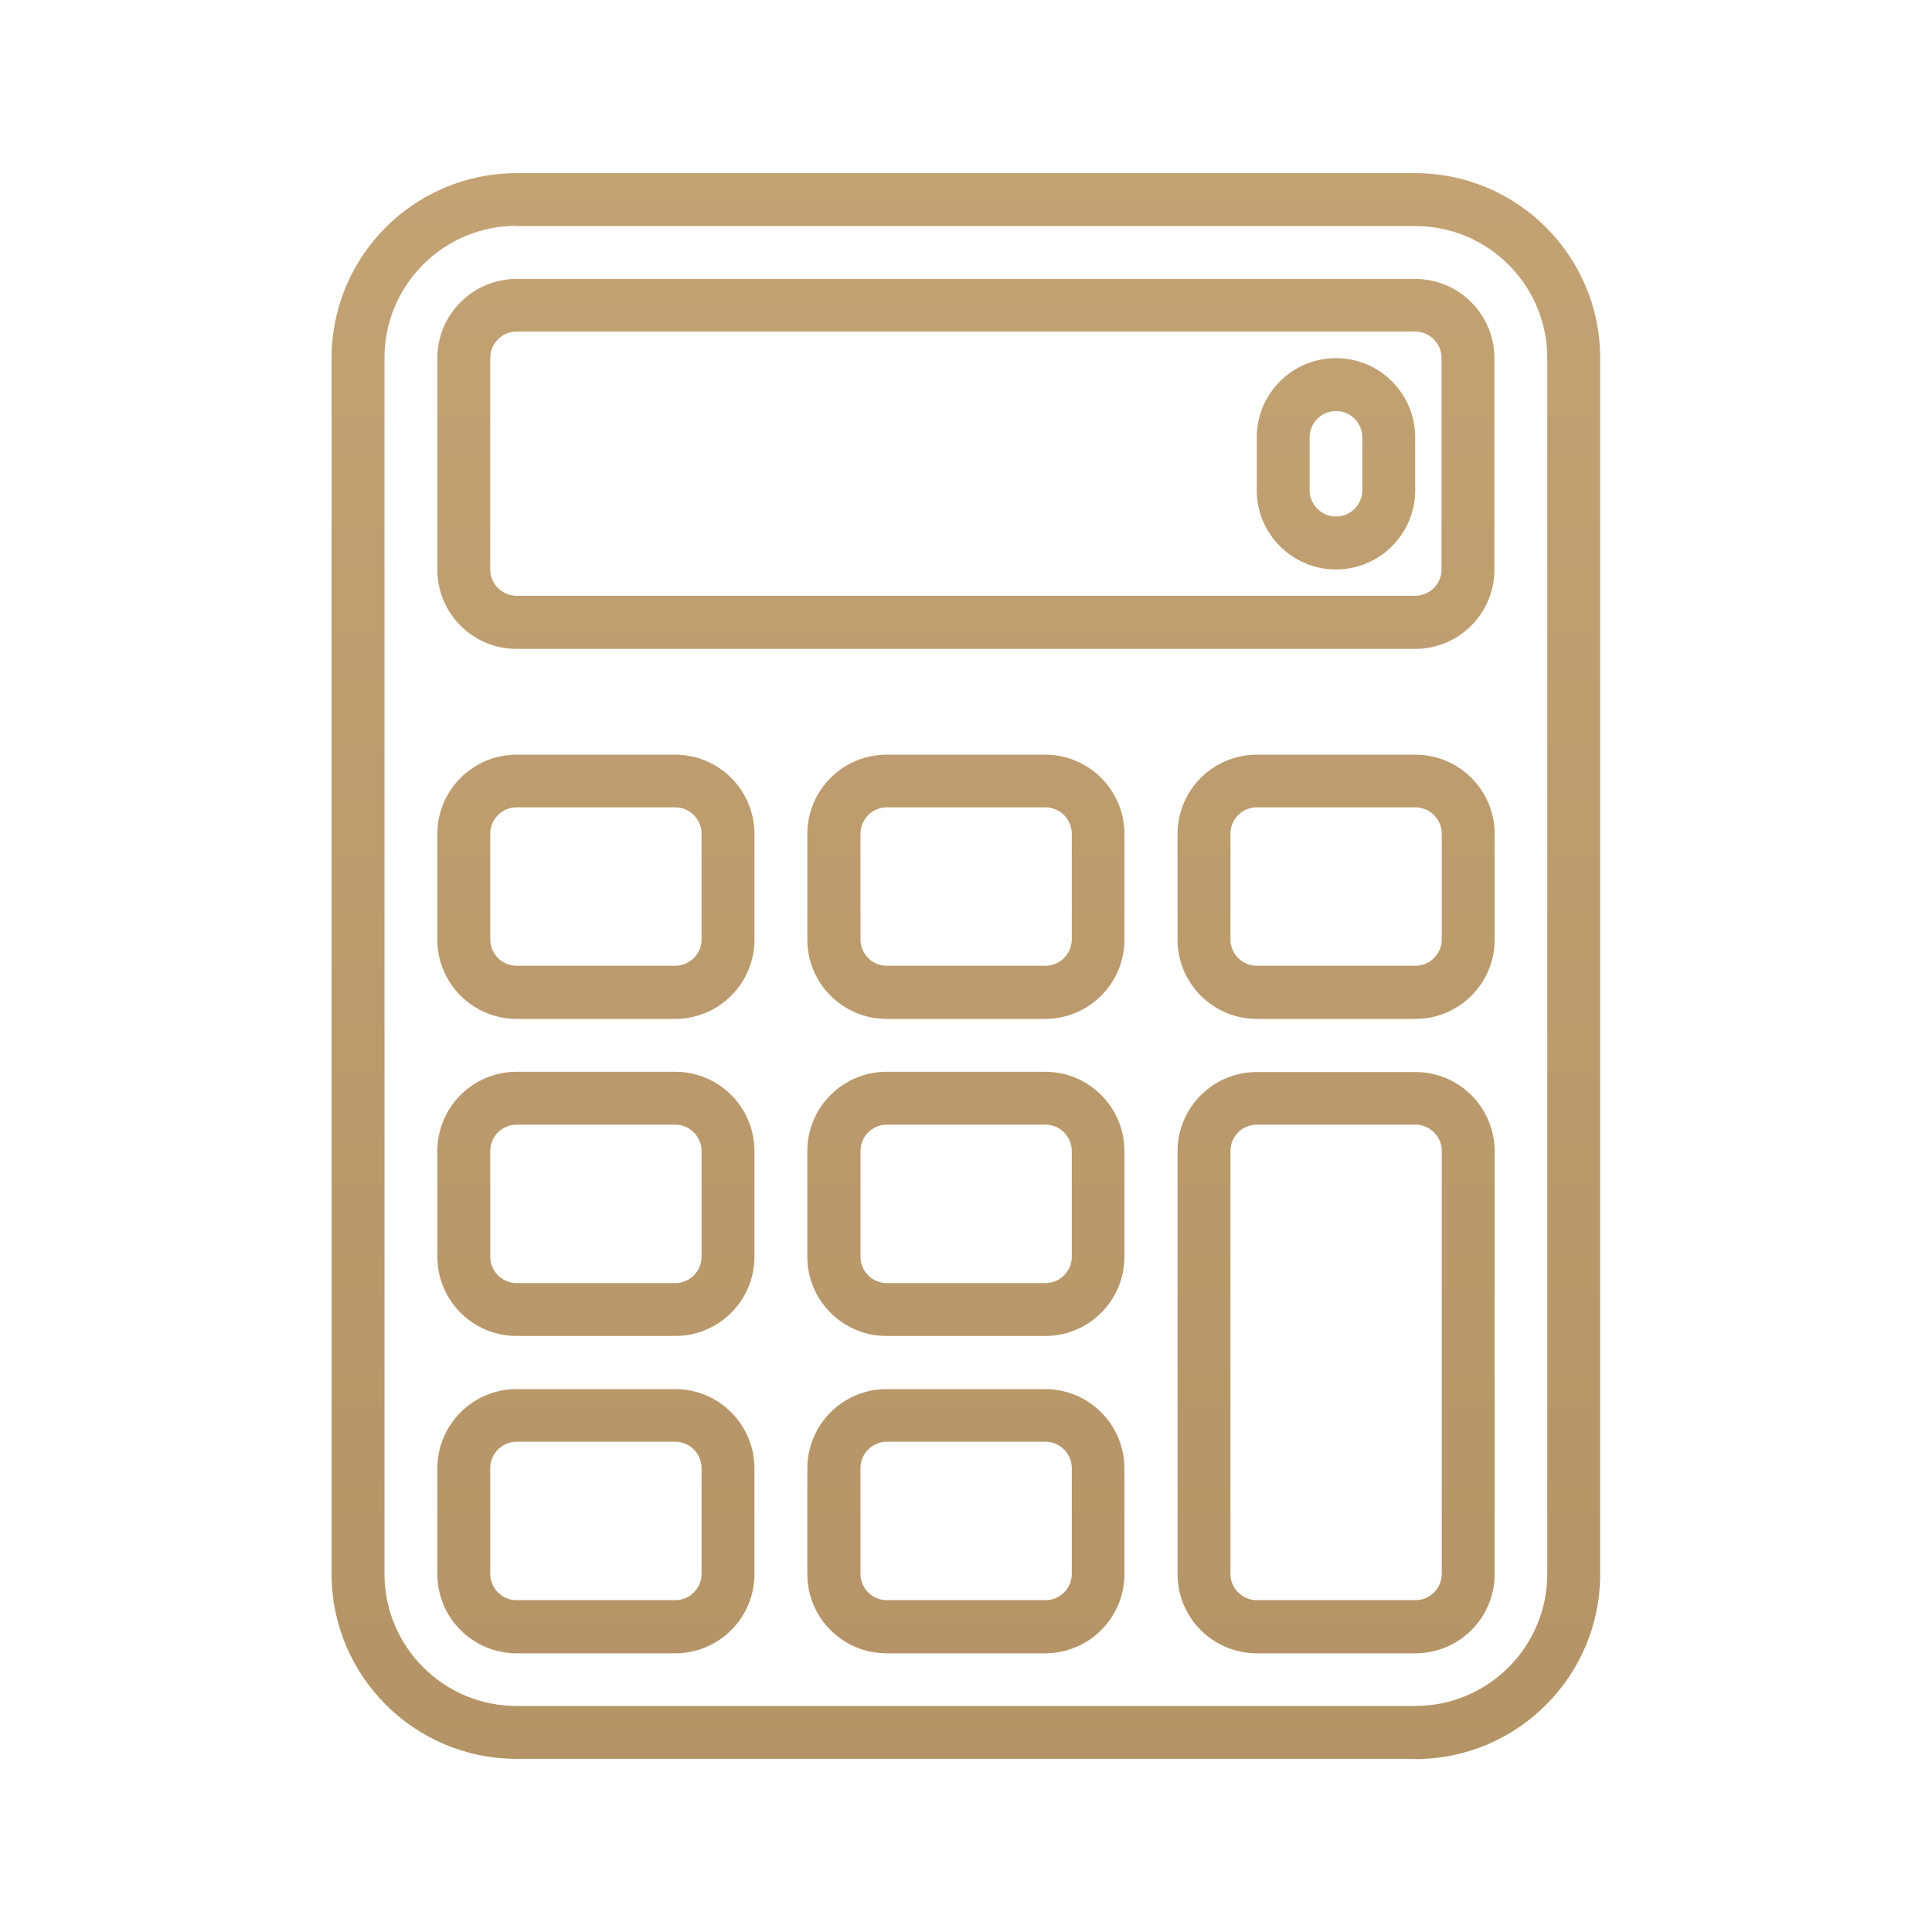
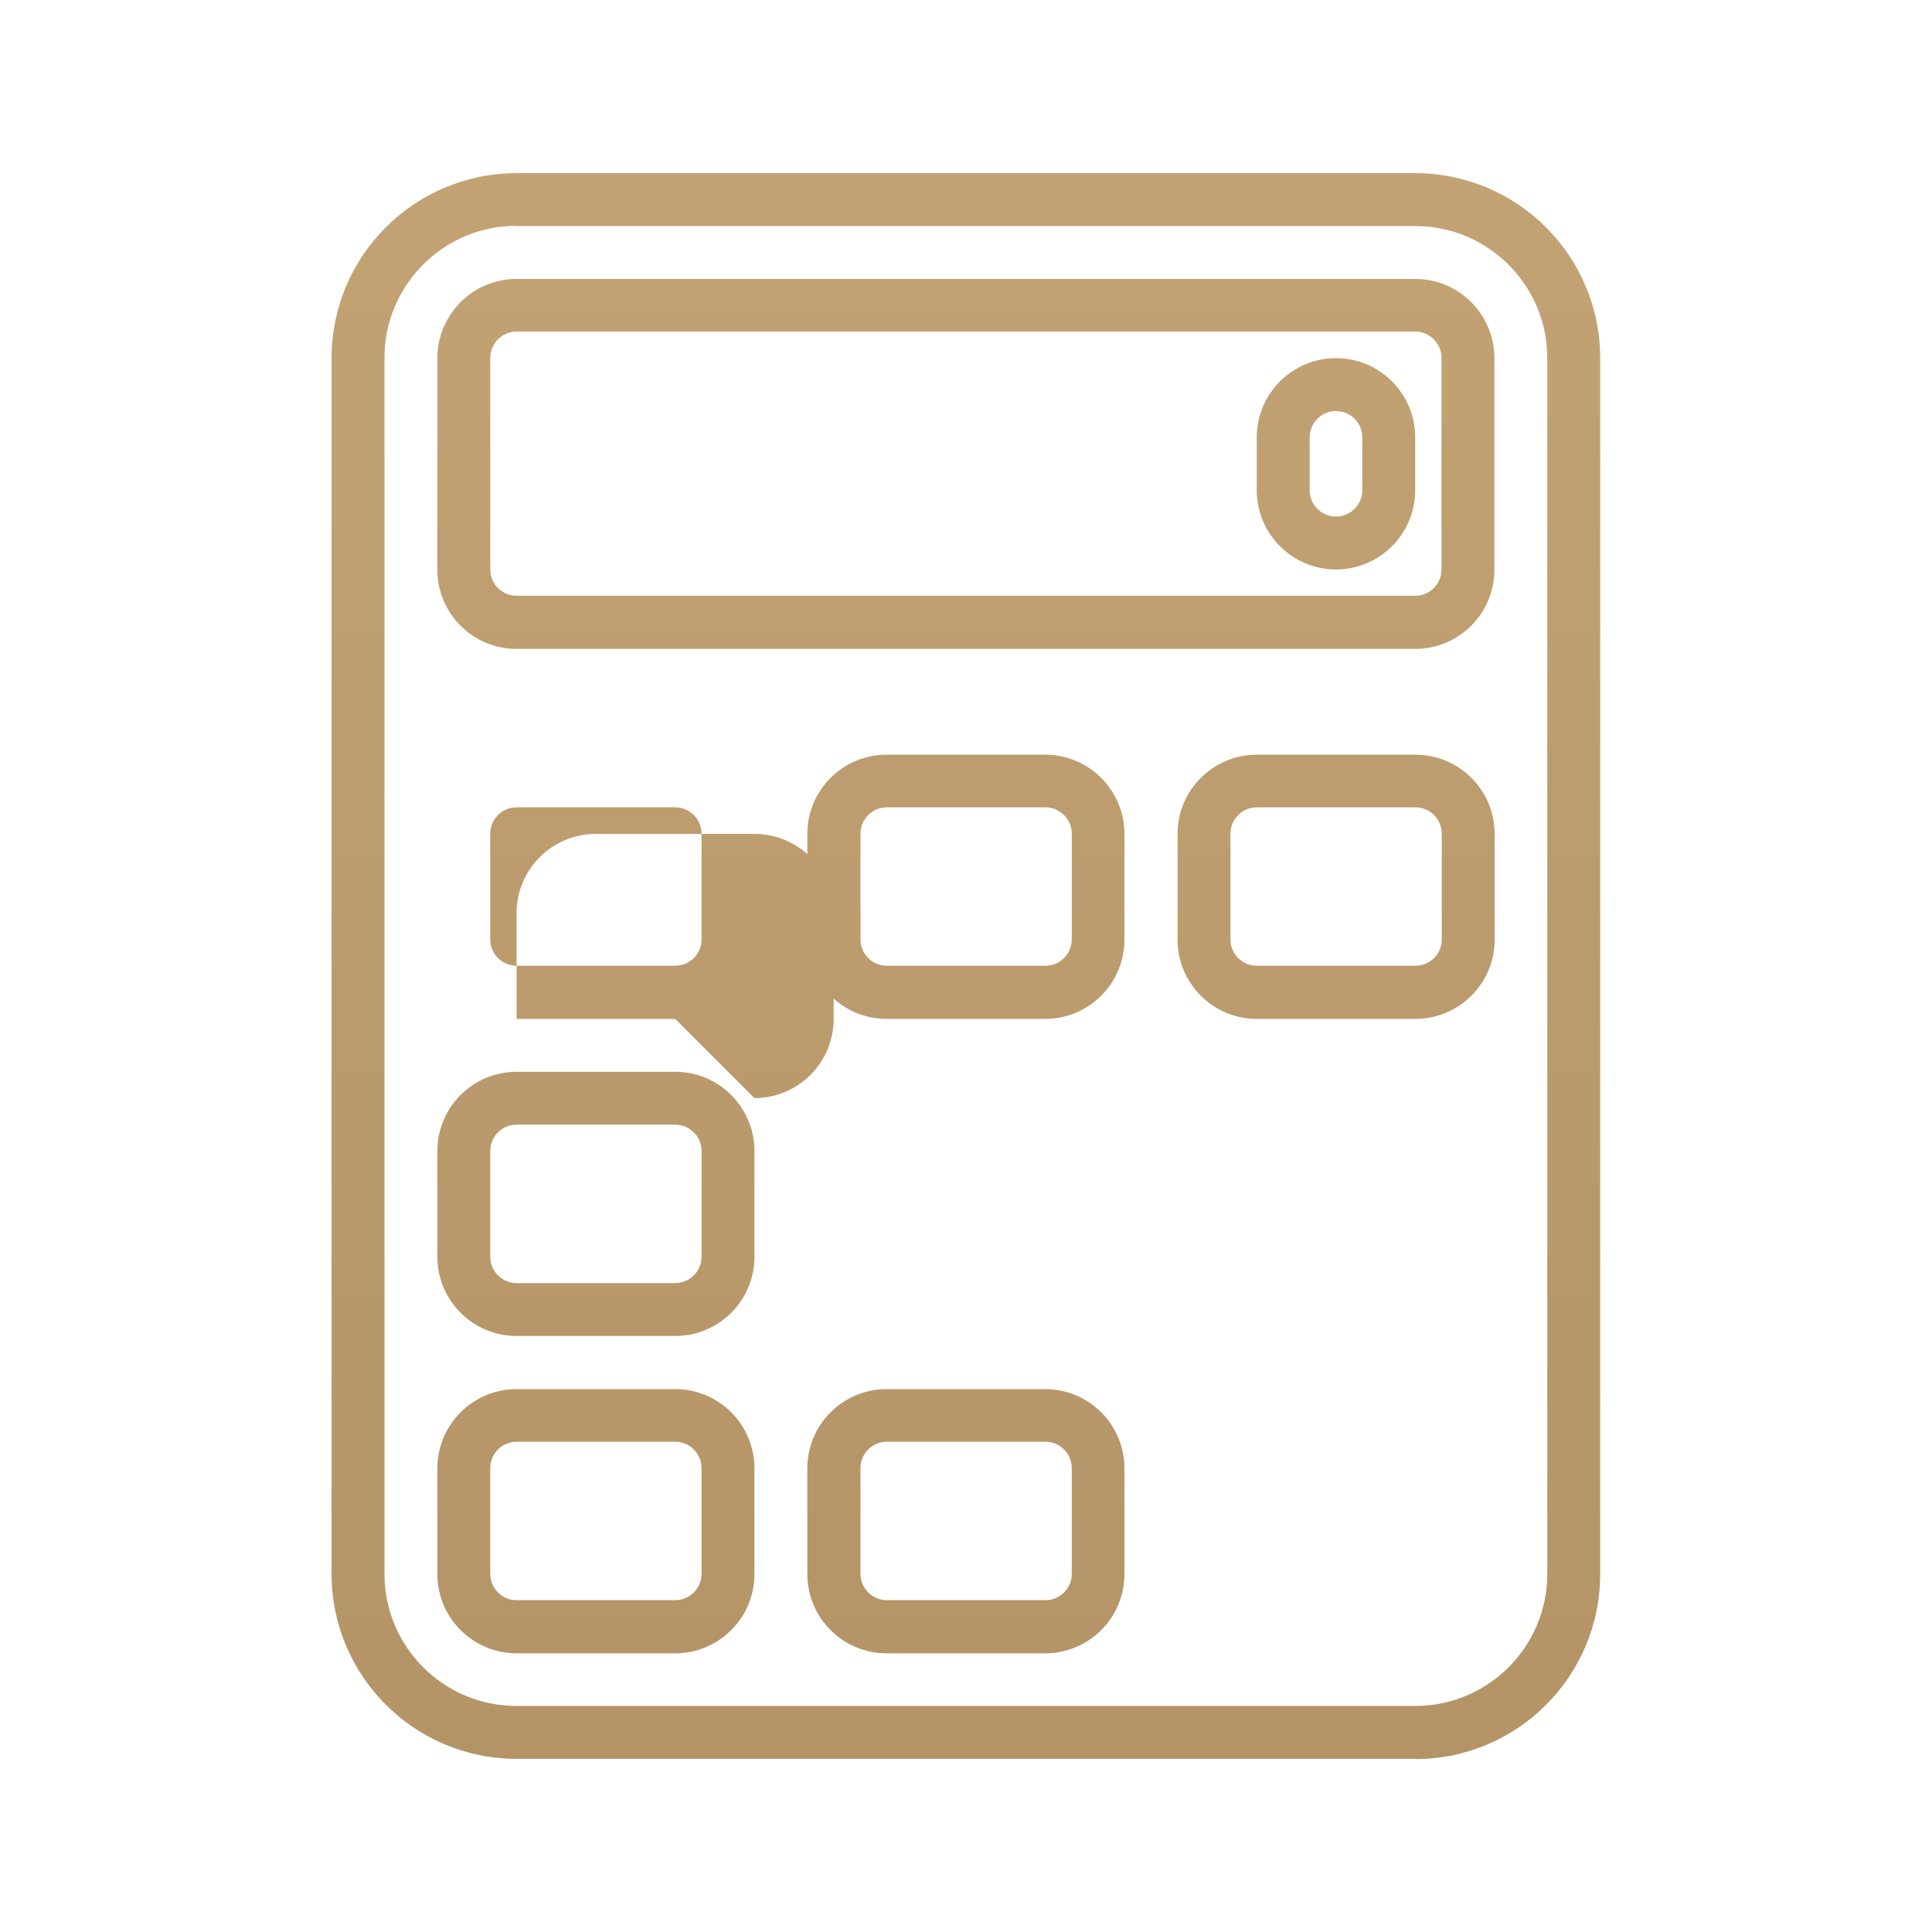
<svg xmlns="http://www.w3.org/2000/svg" xmlns:xlink="http://www.w3.org/1999/xlink" id="Warstwa_1" data-name="Warstwa 1" viewBox="0 0 80 80">
  <defs>
    <style>
      .cls-1 {
        fill: url(#Gradient_bez_nazwy_5-7);
      }

      .cls-2 {
        fill: url(#Gradient_bez_nazwy_5-6);
      }

      .cls-3 {
        fill: url(#Gradient_bez_nazwy_5-3);
      }

      .cls-4 {
        fill: url(#Gradient_bez_nazwy_5);
      }

      .cls-5 {
        fill: url(#Gradient_bez_nazwy_5-9);
      }

      .cls-6 {
        fill: url(#Gradient_bez_nazwy_5-4);
      }

      .cls-7 {
        fill: url(#Gradient_bez_nazwy_5-2);
      }

      .cls-8 {
        fill: url(#Gradient_bez_nazwy_5-10);
      }

      .cls-9 {
        fill: url(#Gradient_bez_nazwy_5-5);
      }

      .cls-10 {
        fill: url(#Gradient_bez_nazwy_5-8);
      }
    </style>
    <linearGradient id="Gradient_bez_nazwy_5" data-name="Gradient bez nazwy 5" x1="40" y1="178.13" x2="40" y2="-102.75" gradientUnits="userSpaceOnUse">
      <stop offset="0" stop-color="#9d7e50" />
      <stop offset="1" stop-color="#dbb98b" />
    </linearGradient>
    <linearGradient id="Gradient_bez_nazwy_5-2" data-name="Gradient bez nazwy 5" x1="40" x2="40" xlink:href="#Gradient_bez_nazwy_5" />
    <linearGradient id="Gradient_bez_nazwy_5-3" data-name="Gradient bez nazwy 5" x1="24.68" x2="24.68" xlink:href="#Gradient_bez_nazwy_5" />
    <linearGradient id="Gradient_bez_nazwy_5-4" data-name="Gradient bez nazwy 5" x1="55.32" y1="178.13" x2="55.32" y2="-102.75" xlink:href="#Gradient_bez_nazwy_5" />
    <linearGradient id="Gradient_bez_nazwy_5-5" data-name="Gradient bez nazwy 5" x1="40" x2="40" xlink:href="#Gradient_bez_nazwy_5" />
    <linearGradient id="Gradient_bez_nazwy_5-6" data-name="Gradient bez nazwy 5" x1="24.68" x2="24.68" xlink:href="#Gradient_bez_nazwy_5" />
    <linearGradient id="Gradient_bez_nazwy_5-7" data-name="Gradient bez nazwy 5" x1="24.68" x2="24.68" xlink:href="#Gradient_bez_nazwy_5" />
    <linearGradient id="Gradient_bez_nazwy_5-8" data-name="Gradient bez nazwy 5" x1="55.32" y1="178.13" x2="55.32" y2="-102.75" xlink:href="#Gradient_bez_nazwy_5" />
    <linearGradient id="Gradient_bez_nazwy_5-9" data-name="Gradient bez nazwy 5" x1="40" x2="40" xlink:href="#Gradient_bez_nazwy_5" />
    <linearGradient id="Gradient_bez_nazwy_5-10" data-name="Gradient bez nazwy 5" x1="55.32" y1="178.13" x2="55.32" y2="-102.75" xlink:href="#Gradient_bez_nazwy_5" />
  </defs>
  <g id="Calculator">
    <path class="cls-4" d="M58.61,72.83H21.39c-4.23,0-7.66-3.43-7.66-7.66V14.83c0-4.23,3.43-7.66,7.66-7.66h37.21c4.23,0,7.66,3.43,7.66,7.66v50.35c0,4.23-3.43,7.66-7.66,7.66ZM21.39,9.35c-3.02,0-5.47,2.45-5.47,5.47v50.35c0,3.02,2.45,5.47,5.47,5.47h37.21c3.02,0,5.47-2.45,5.47-5.47V14.83c0-3.02-2.45-5.47-5.47-5.47H21.39Z" />
    <path class="cls-7" d="M43.28,68.46h-6.57c-1.81,0-3.28-1.47-3.28-3.28h0v-4.38c0-1.81,1.47-3.28,3.28-3.28h6.57c1.81,0,3.28,1.47,3.28,3.28v4.38c0,1.81-1.47,3.28-3.28,3.28h0ZM36.72,59.7c-.6,0-1.09.49-1.09,1.09v4.38c0,.6.49,1.09,1.09,1.09h6.57c.6,0,1.09-.49,1.09-1.09v-4.38c0-.6-.49-1.09-1.09-1.09h-6.57Z" />
    <path class="cls-3" d="M27.96,68.46h-6.57c-1.81,0-3.28-1.47-3.28-3.28h0v-4.38c0-1.81,1.47-3.28,3.28-3.28h6.57c1.81,0,3.28,1.47,3.28,3.28v4.38c0,1.81-1.47,3.28-3.28,3.28h0ZM21.39,59.7c-.6,0-1.09.49-1.09,1.09v4.38c0,.6.49,1.09,1.09,1.09h6.57c.6,0,1.09-.49,1.09-1.09v-4.38c0-.6-.49-1.09-1.09-1.09h-6.57Z" />
-     <path class="cls-6" d="M58.61,68.46h-6.57c-1.81,0-3.28-1.47-3.28-3.28h0v-17.51c0-1.81,1.47-3.28,3.28-3.28h6.57c1.81,0,3.28,1.47,3.28,3.28v17.51c0,1.81-1.47,3.28-3.28,3.28h0ZM52.04,46.57c-.6,0-1.09.49-1.09,1.09v17.51c0,.6.49,1.09,1.09,1.09h6.57c.6,0,1.09-.49,1.09-1.09v-17.51c0-.6-.49-1.09-1.09-1.09h-6.57Z" />
-     <path class="cls-9" d="M43.28,55.32h-6.57c-1.81,0-3.28-1.47-3.28-3.28v-4.38c0-1.81,1.47-3.28,3.28-3.28h6.57c1.81,0,3.28,1.47,3.28,3.28v4.38c0,1.81-1.47,3.28-3.28,3.28ZM36.72,46.57c-.6,0-1.09.49-1.09,1.09v4.38c0,.6.49,1.09,1.09,1.09h6.57c.6,0,1.09-.49,1.09-1.09v-4.38c0-.6-.49-1.09-1.09-1.09h-6.57Z" />
    <path class="cls-2" d="M27.96,55.32h-6.57c-1.81,0-3.28-1.47-3.28-3.28v-4.38c0-1.81,1.47-3.28,3.28-3.28h6.57c1.81,0,3.28,1.47,3.28,3.28v4.38c0,1.81-1.47,3.28-3.28,3.28ZM21.39,46.57c-.6,0-1.09.49-1.09,1.09v4.38c0,.6.49,1.09,1.09,1.09h6.57c.6,0,1.09-.49,1.09-1.09v-4.38c0-.6-.49-1.09-1.09-1.09h-6.57Z" />
    <path class="cls-4" d="M43.28,42.19h-6.57c-1.81,0-3.28-1.47-3.28-3.28v-4.38c0-1.81,1.47-3.28,3.28-3.28h6.57c1.81,0,3.28,1.47,3.28,3.28v4.38c0,1.81-1.47,3.28-3.28,3.28ZM36.72,33.43c-.6,0-1.09.49-1.09,1.09v4.38c0,.6.49,1.09,1.09,1.09h6.57c.6,0,1.09-.49,1.09-1.09v-4.38c0-.6-.49-1.09-1.09-1.09h-6.57Z" />
-     <path class="cls-1" d="M27.96,42.19h-6.57c-1.81,0-3.28-1.47-3.28-3.28v-4.38c0-1.81,1.47-3.28,3.28-3.28h6.57c1.81,0,3.28,1.47,3.28,3.28v4.38c0,1.81-1.47,3.28-3.28,3.28ZM21.39,33.43c-.6,0-1.09.49-1.09,1.09v4.38c0,.6.49,1.09,1.09,1.09h6.57c.6,0,1.09-.49,1.09-1.09v-4.38c0-.6-.49-1.09-1.09-1.09h-6.57Z" />
+     <path class="cls-1" d="M27.96,42.19h-6.57v-4.38c0-1.81,1.47-3.28,3.28-3.28h6.57c1.81,0,3.28,1.47,3.28,3.28v4.38c0,1.81-1.47,3.28-3.28,3.28ZM21.39,33.43c-.6,0-1.09.49-1.09,1.09v4.38c0,.6.49,1.09,1.09,1.09h6.57c.6,0,1.09-.49,1.09-1.09v-4.38c0-.6-.49-1.09-1.09-1.09h-6.57Z" />
    <path class="cls-10" d="M58.61,42.19h-6.57c-1.81,0-3.28-1.47-3.28-3.28v-4.38c0-1.81,1.47-3.28,3.28-3.28h6.57c1.81,0,3.28,1.47,3.28,3.28v4.38c0,1.81-1.47,3.28-3.28,3.28ZM52.04,33.43c-.6,0-1.09.49-1.09,1.09v4.38c0,.6.49,1.09,1.09,1.09h6.57c.6,0,1.09-.49,1.09-1.09v-4.38c0-.6-.49-1.09-1.09-1.09h-6.57Z" />
    <path class="cls-5" d="M58.61,26.87H21.39c-1.81,0-3.28-1.47-3.28-3.28v-8.76c0-1.81,1.47-3.28,3.28-3.28h37.21c1.81,0,3.28,1.47,3.28,3.28v8.76c0,1.81-1.47,3.28-3.28,3.28ZM21.39,13.73c-.6,0-1.09.49-1.09,1.09v8.76c0,.6.49,1.09,1.09,1.09h37.21c.6,0,1.09-.49,1.09-1.09v-8.76c0-.6-.49-1.09-1.09-1.09H21.39Z" />
    <path class="cls-8" d="M55.32,23.58c-1.81,0-3.28-1.47-3.28-3.28v-2.19c0-1.81,1.47-3.28,3.28-3.28s3.28,1.47,3.28,3.28v2.19c0,1.81-1.47,3.28-3.28,3.28ZM55.32,17.02c-.6,0-1.09.49-1.09,1.09v2.19c0,.6.49,1.09,1.09,1.09s1.09-.49,1.09-1.09v-2.19c0-.6-.49-1.09-1.09-1.09Z" />
  </g>
</svg>